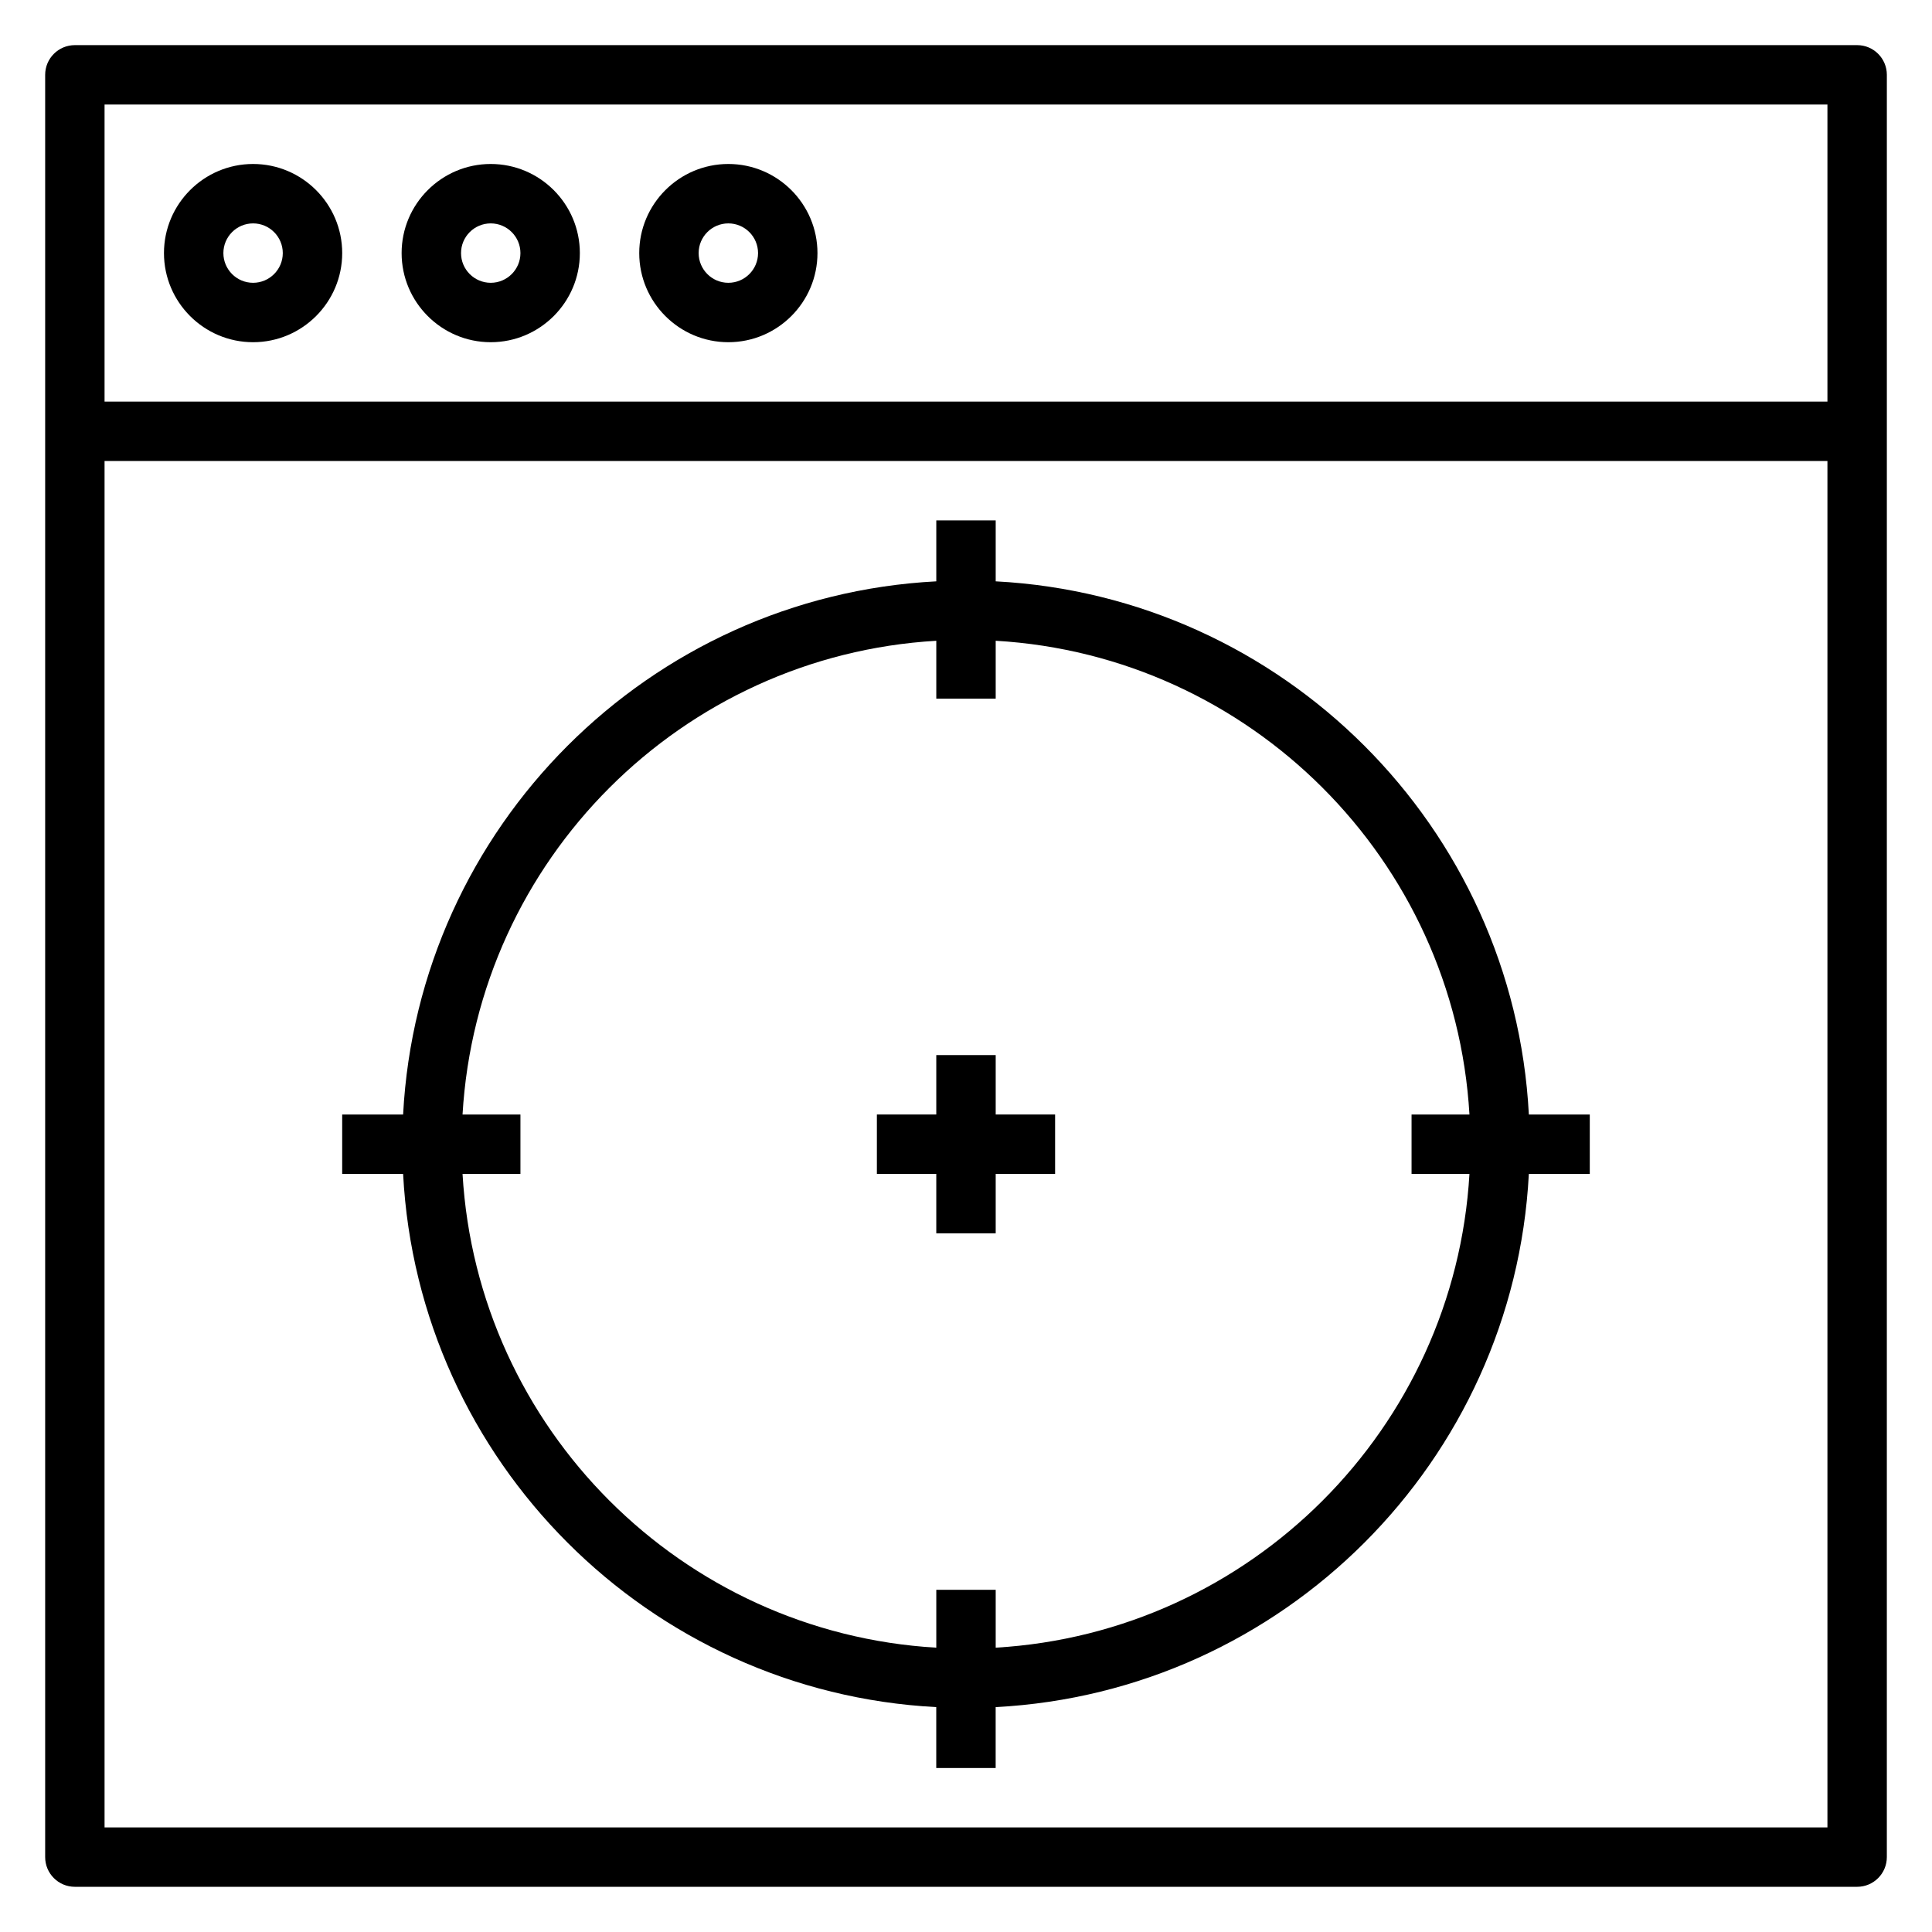
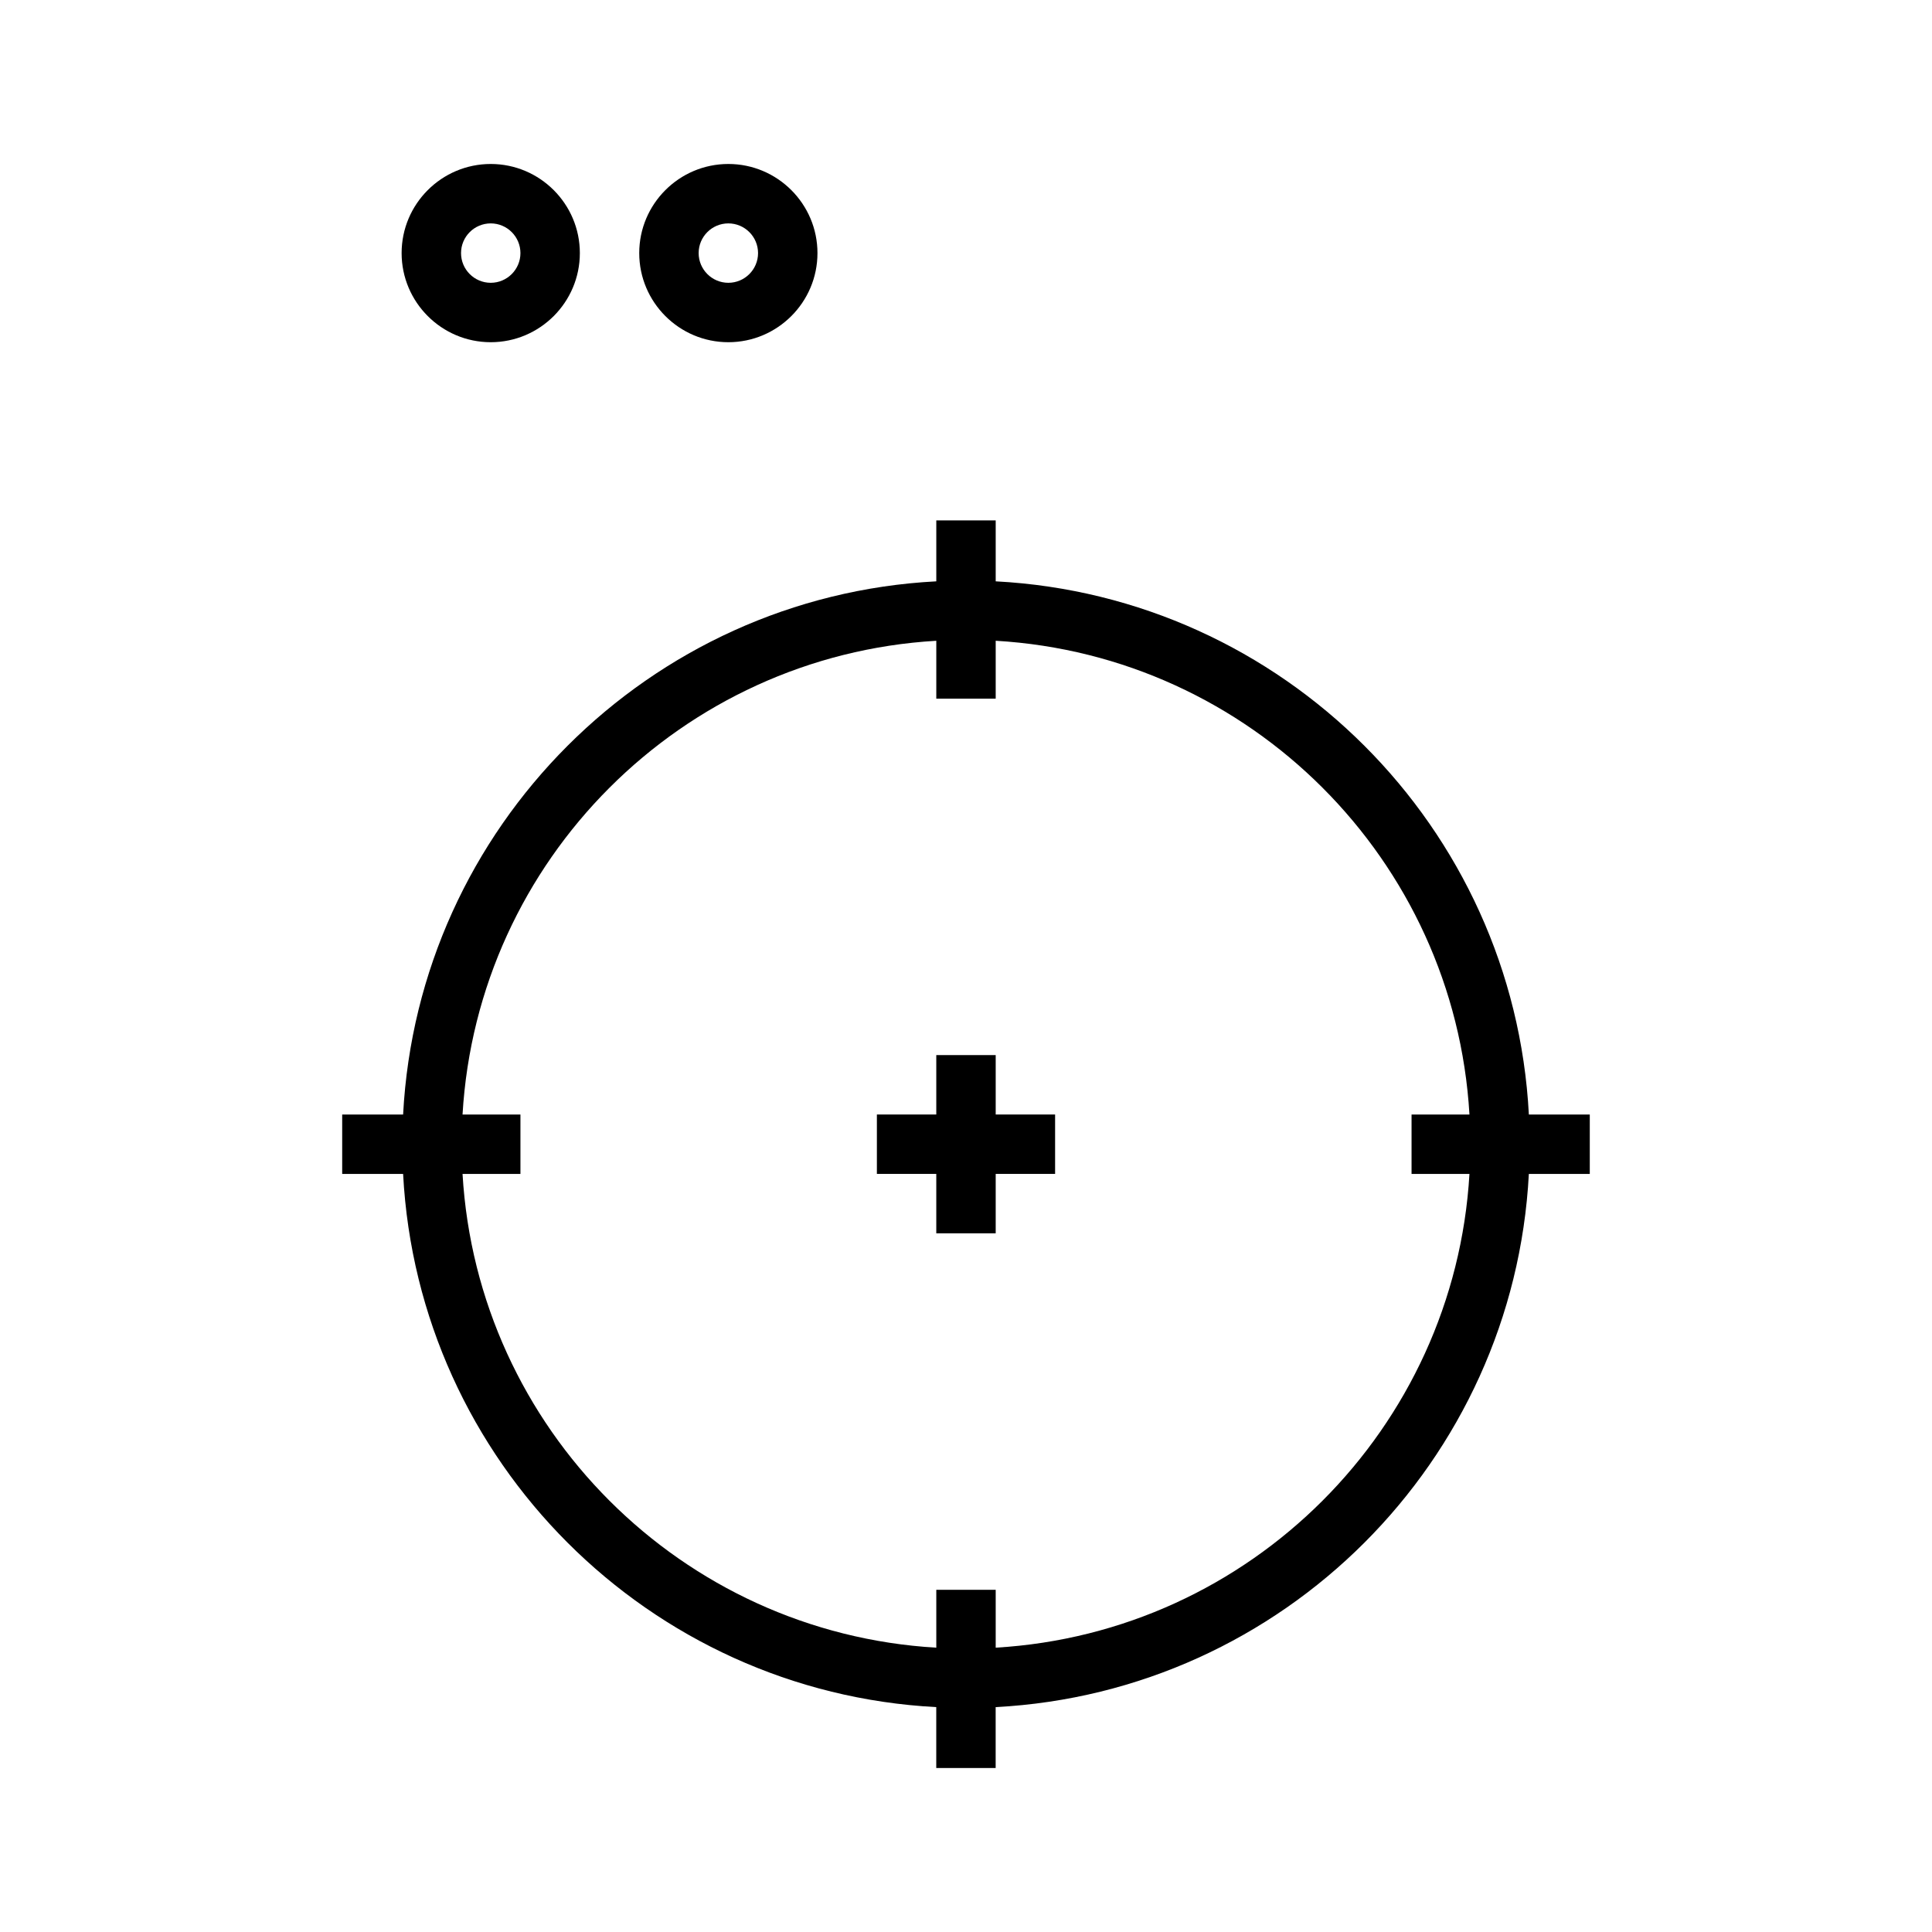
<svg xmlns="http://www.w3.org/2000/svg" fill="#000000" width="800px" height="800px" version="1.1" viewBox="144 144 512 512">
  <g>
-     <path d="m636.16 155.96h-472.32c-4.352 0-7.871 3.527-7.871 7.871v472.32c0 4.344 3.519 7.871 7.871 7.871h472.32c4.352 0 7.871-3.527 7.871-7.871l0.004-472.32c0-4.344-3.519-7.871-7.871-7.871zm-7.871 15.746v78.719h-456.58v-78.719zm-456.58 456.58v-362.11h456.58v362.11z" />
-     <path d="m211.07 234.69c13.02 0 23.617-10.598 23.617-23.617 0-13.02-10.598-23.617-23.617-23.617-13.02 0-23.617 10.598-23.617 23.617 0 13.02 10.598 23.617 23.617 23.617zm0-31.488c4.344 0 7.871 3.535 7.871 7.871 0 4.336-3.527 7.871-7.871 7.871-4.348 0-7.871-3.535-7.871-7.871 0-4.336 3.523-7.871 7.871-7.871z" />
    <path d="m274.05 234.69c13.02 0 23.617-10.598 23.617-23.617 0-13.02-10.598-23.617-23.617-23.617s-23.617 10.598-23.617 23.617c0 13.02 10.598 23.617 23.617 23.617zm0-31.488c4.344 0 7.871 3.535 7.871 7.871 0 4.336-3.527 7.871-7.871 7.871s-7.871-3.535-7.871-7.871c0-4.336 3.523-7.871 7.871-7.871z" />
    <path d="m337.02 234.69c13.02 0 23.617-10.598 23.617-23.617 0-13.02-10.598-23.617-23.617-23.617-13.02 0-23.617 10.598-23.617 23.617 0 13.02 10.598 23.617 23.617 23.617zm0-31.488c4.344 0 7.871 3.535 7.871 7.871 0 4.336-3.527 7.871-7.871 7.871s-7.871-3.535-7.871-7.871c-0.004-4.336 3.523-7.871 7.871-7.871z" />
    <path d="m407.87 298.06v-16.145h-15.742v16.145c-76.18 3.992-137.3 65.117-141.3 141.3h-16.145v15.742h16.145c3.992 76.18 65.117 137.3 141.29 141.3v16.145h15.742v-16.145c76.18-3.992 137.31-65.117 141.3-141.3h16.148v-15.742h-16.145c-3.992-76.18-65.121-137.3-141.3-141.3zm0 282.59v-15.34h-15.742v15.344c-67.504-3.953-121.6-58.051-125.55-125.55h15.344v-15.742h-15.344c3.953-67.504 58.051-121.6 125.55-125.55v15.34h15.742v-15.344c67.508 3.953 121.6 58.051 125.55 125.55h-15.344v15.742h15.344c-3.953 67.504-58.047 121.6-125.55 125.55z" />
    <path d="m407.87 423.61h-15.746v15.746h-15.742v15.742h15.742v15.746h15.746v-15.746h15.742v-15.742h-15.742z" />
  </g>
</svg>